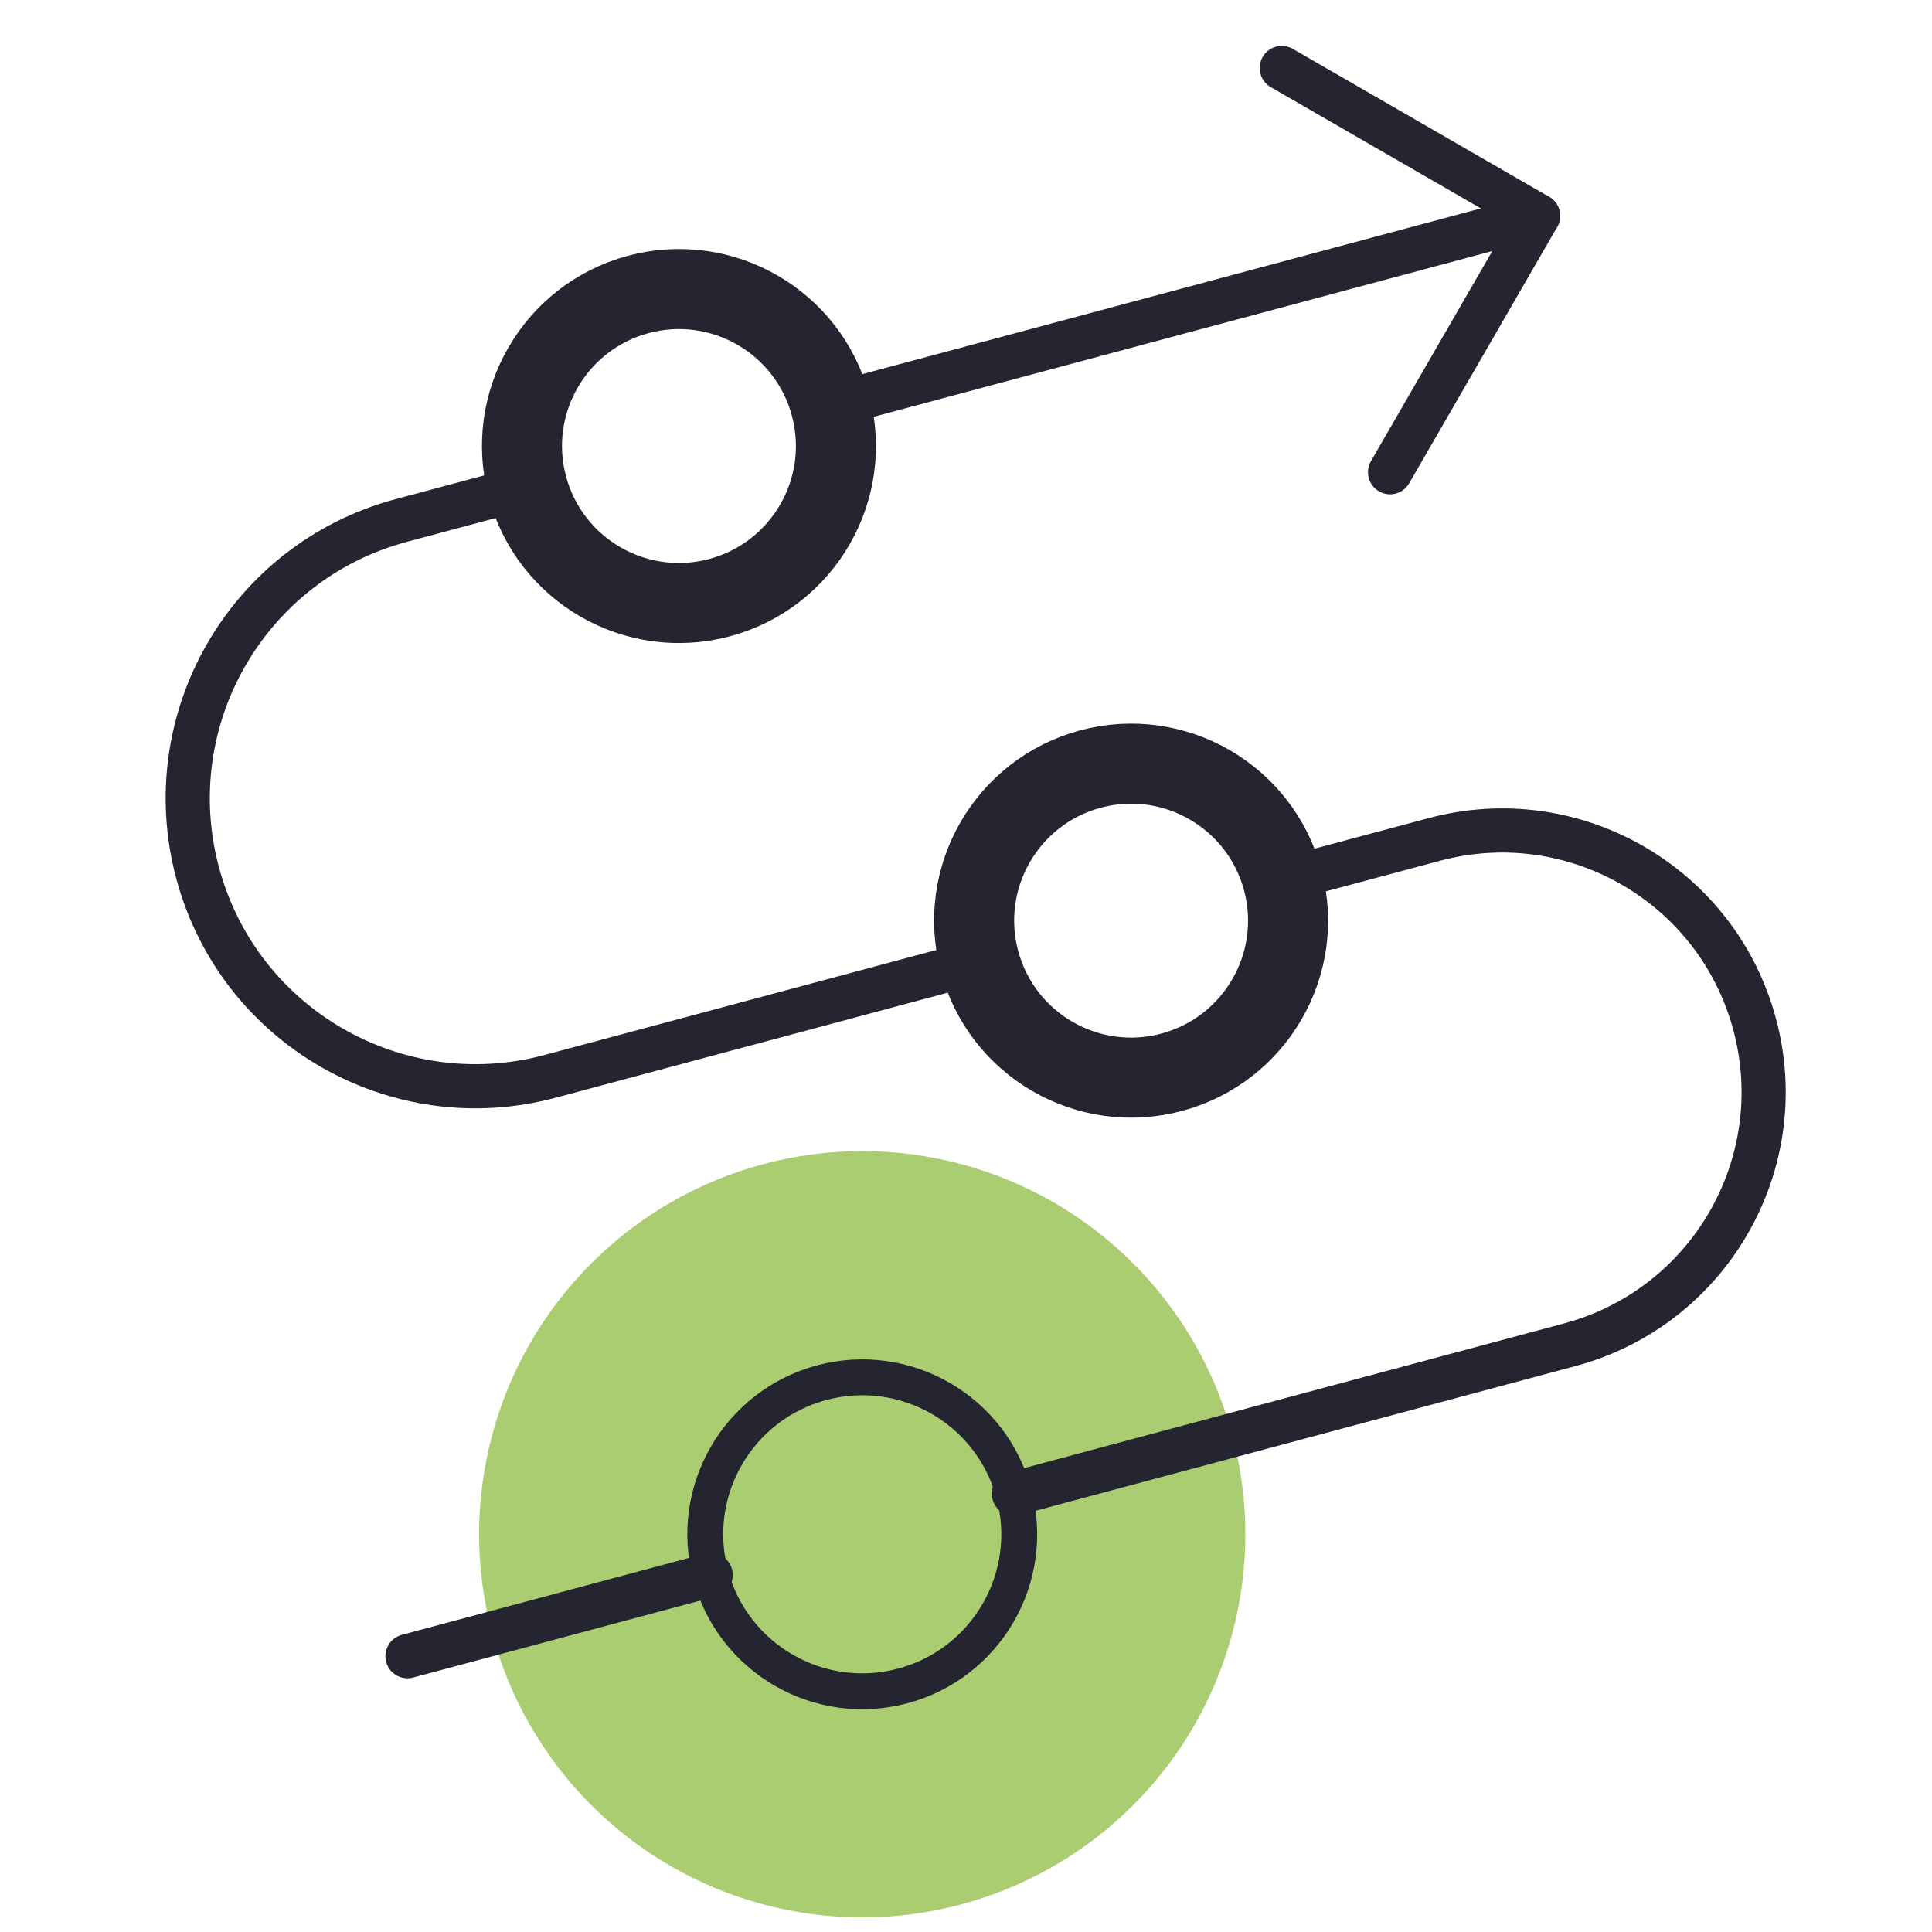
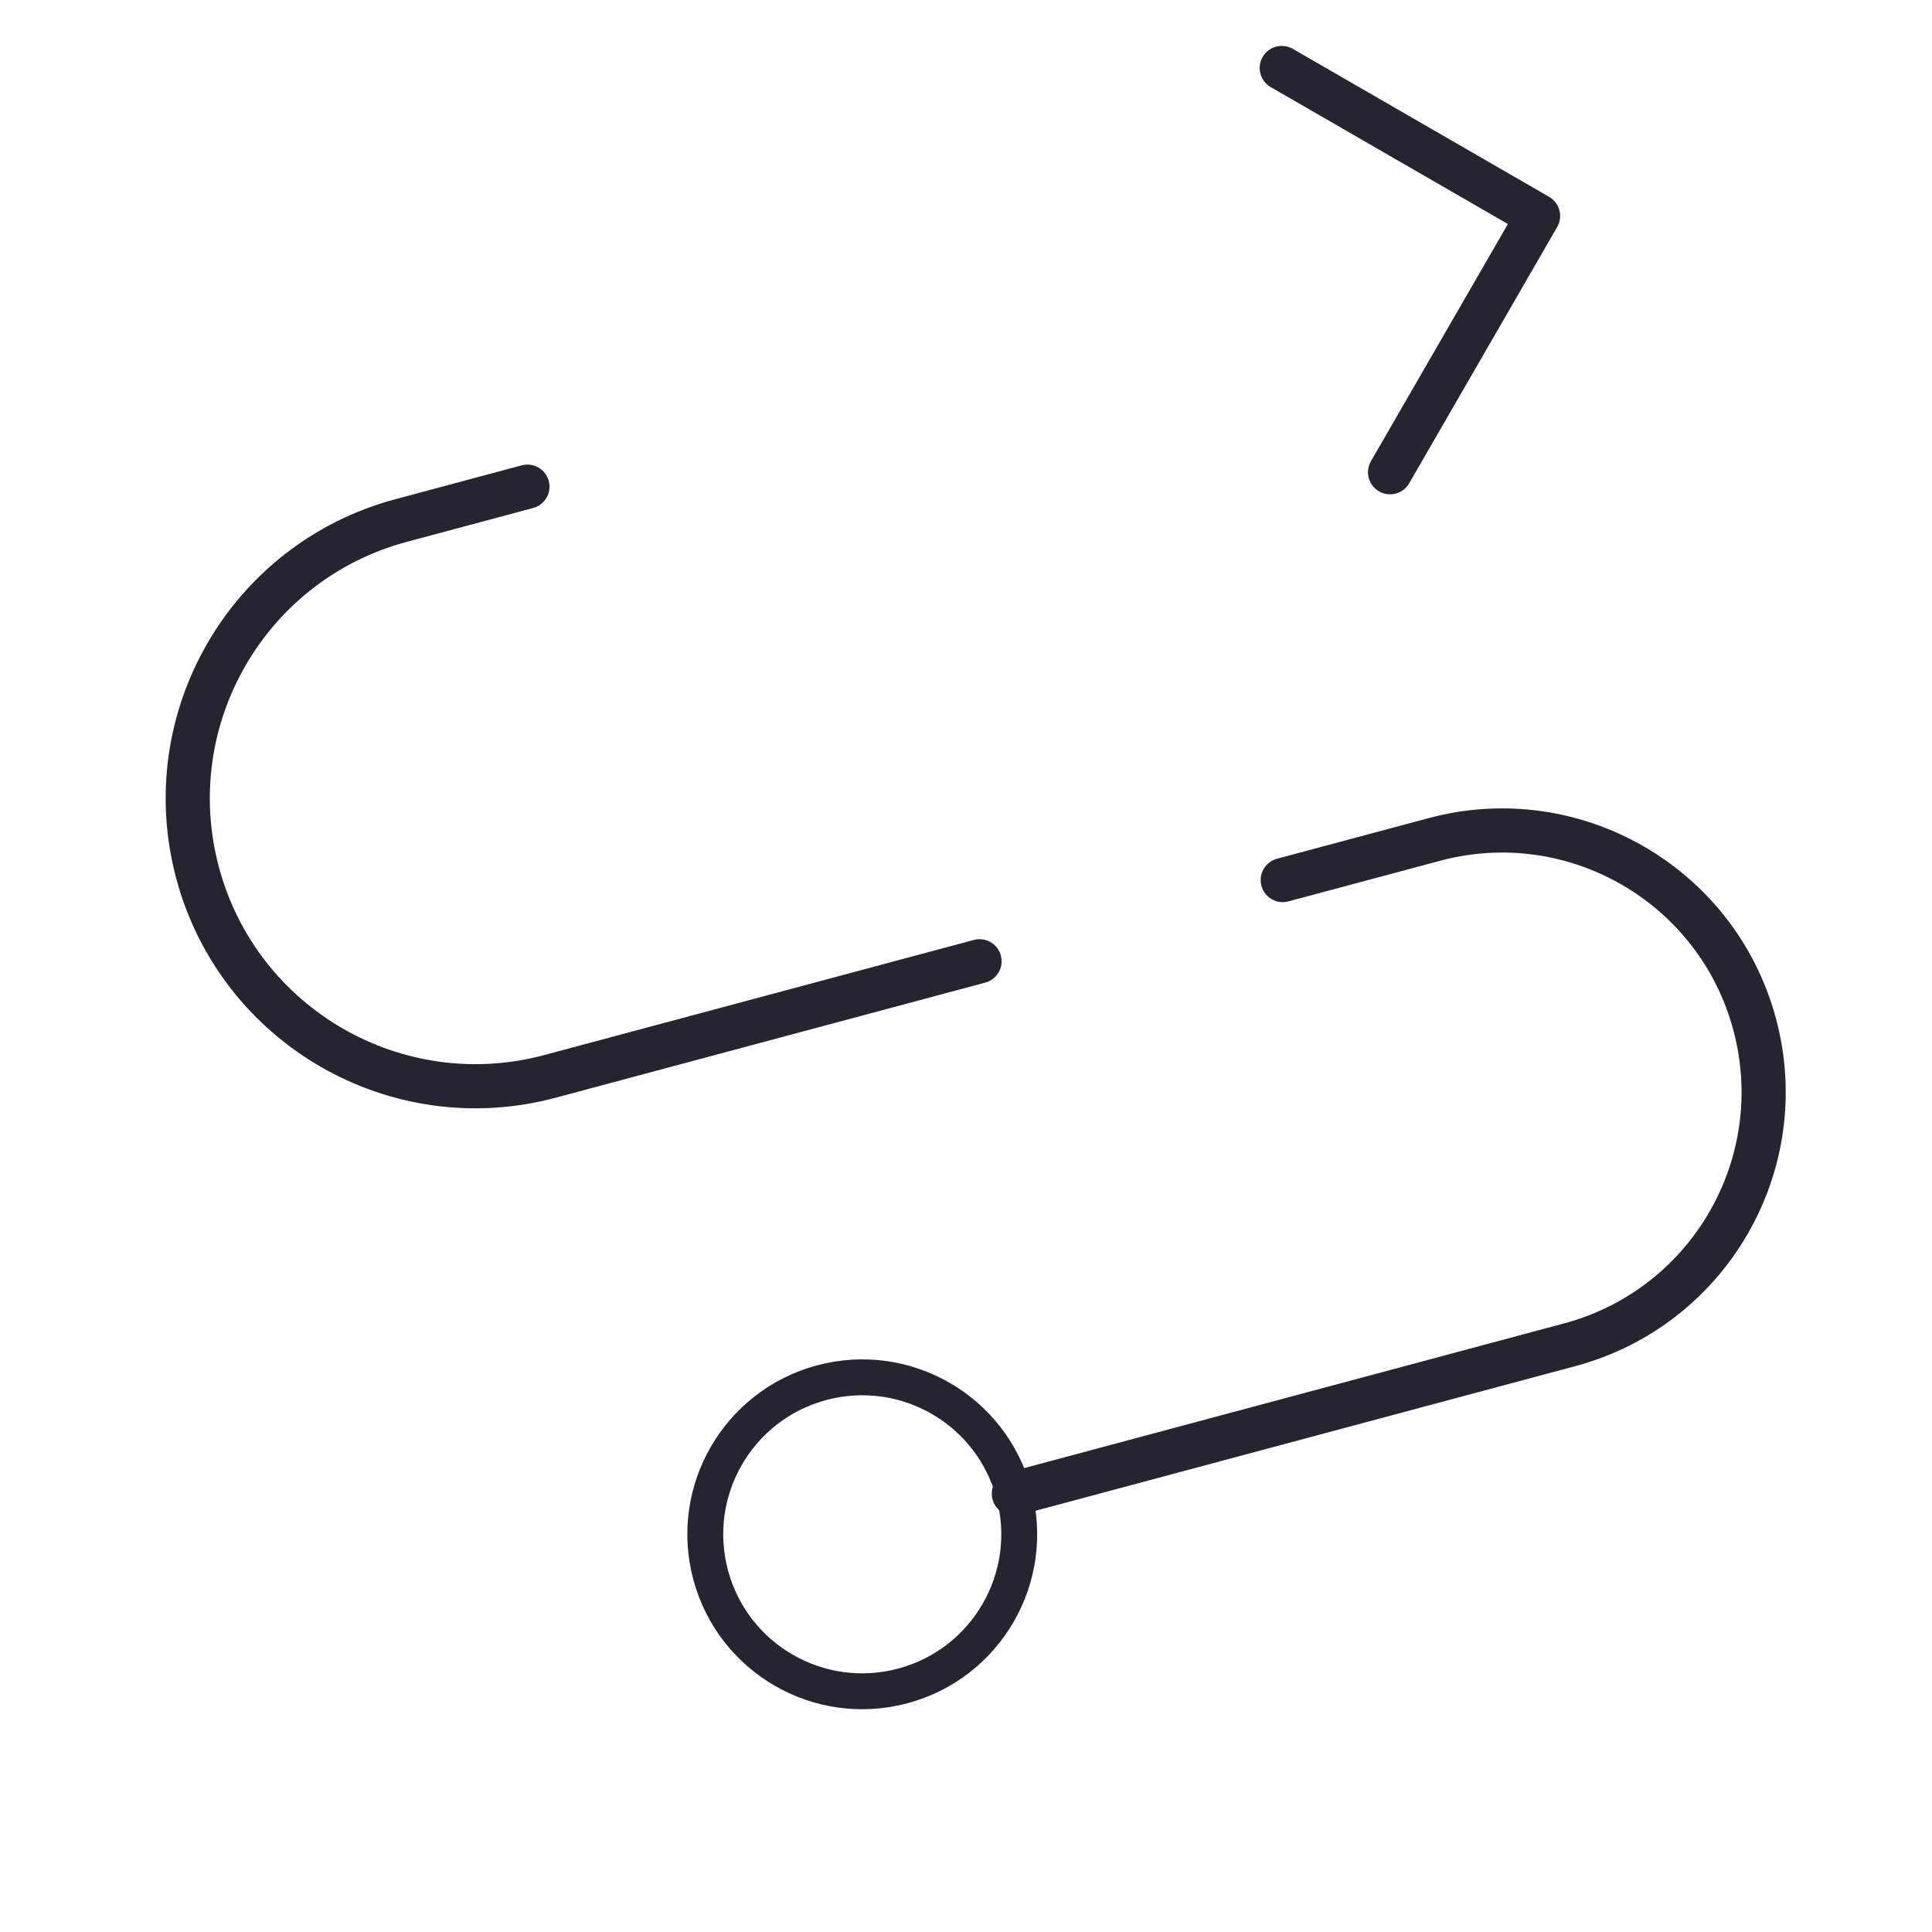
<svg xmlns="http://www.w3.org/2000/svg" width="70" height="70" viewBox="0 0 70 70" fill="none">
-   <circle cx="13.88" cy="13.88" r="13.88" transform="matrix(0.966 -0.259 -0.259 -0.966 21.427 72.592)" fill="#ABCD72" />
-   <path d="M30.095 14.692L55.727 7.824" stroke="#242530" stroke-width="1.6" stroke-linecap="round" stroke-linejoin="round" />
  <path d="M50.365 17.11L55.727 7.824L46.441 2.463" stroke="#242530" stroke-width="1.6" stroke-linecap="round" stroke-linejoin="round" />
-   <circle cx="5.686" cy="5.686" r="5.686" transform="matrix(0.966 -0.259 -0.259 -0.966 36.962 40.322)" stroke="#242530" stroke-width="2.9" stroke-linecap="round" stroke-linejoin="round" />
-   <circle cx="5.686" cy="5.686" r="5.686" transform="matrix(0.966 -0.259 -0.259 -0.966 20.58 23.126)" stroke="#242530" stroke-width="2.9" stroke-linecap="round" stroke-linejoin="round" />
  <path d="M35.49 34.829L19.928 38.999C14.367 40.489 8.65 37.189 7.16 31.628C5.67 26.066 8.97 20.35 14.531 18.86L19.109 17.633" stroke="#242530" stroke-width="1.6" stroke-linecap="round" stroke-linejoin="round" />
  <path d="M46.476 31.886L51.968 30.415C57.024 29.06 62.221 32.06 63.575 37.116C64.93 42.172 61.93 47.368 56.874 48.723L36.734 54.12" stroke="#242530" stroke-width="1.6" stroke-linecap="round" stroke-linejoin="round" />
-   <path d="M25.749 57.063L14.764 60.007" stroke="#242530" stroke-width="1.6" stroke-linecap="round" stroke-linejoin="round" />
  <circle cx="5.686" cy="5.686" r="5.686" transform="matrix(0.966 -0.259 -0.259 -0.966 27.221 62.556)" stroke="#242530" stroke-width="1.3" stroke-linecap="round" stroke-linejoin="round" />
</svg>